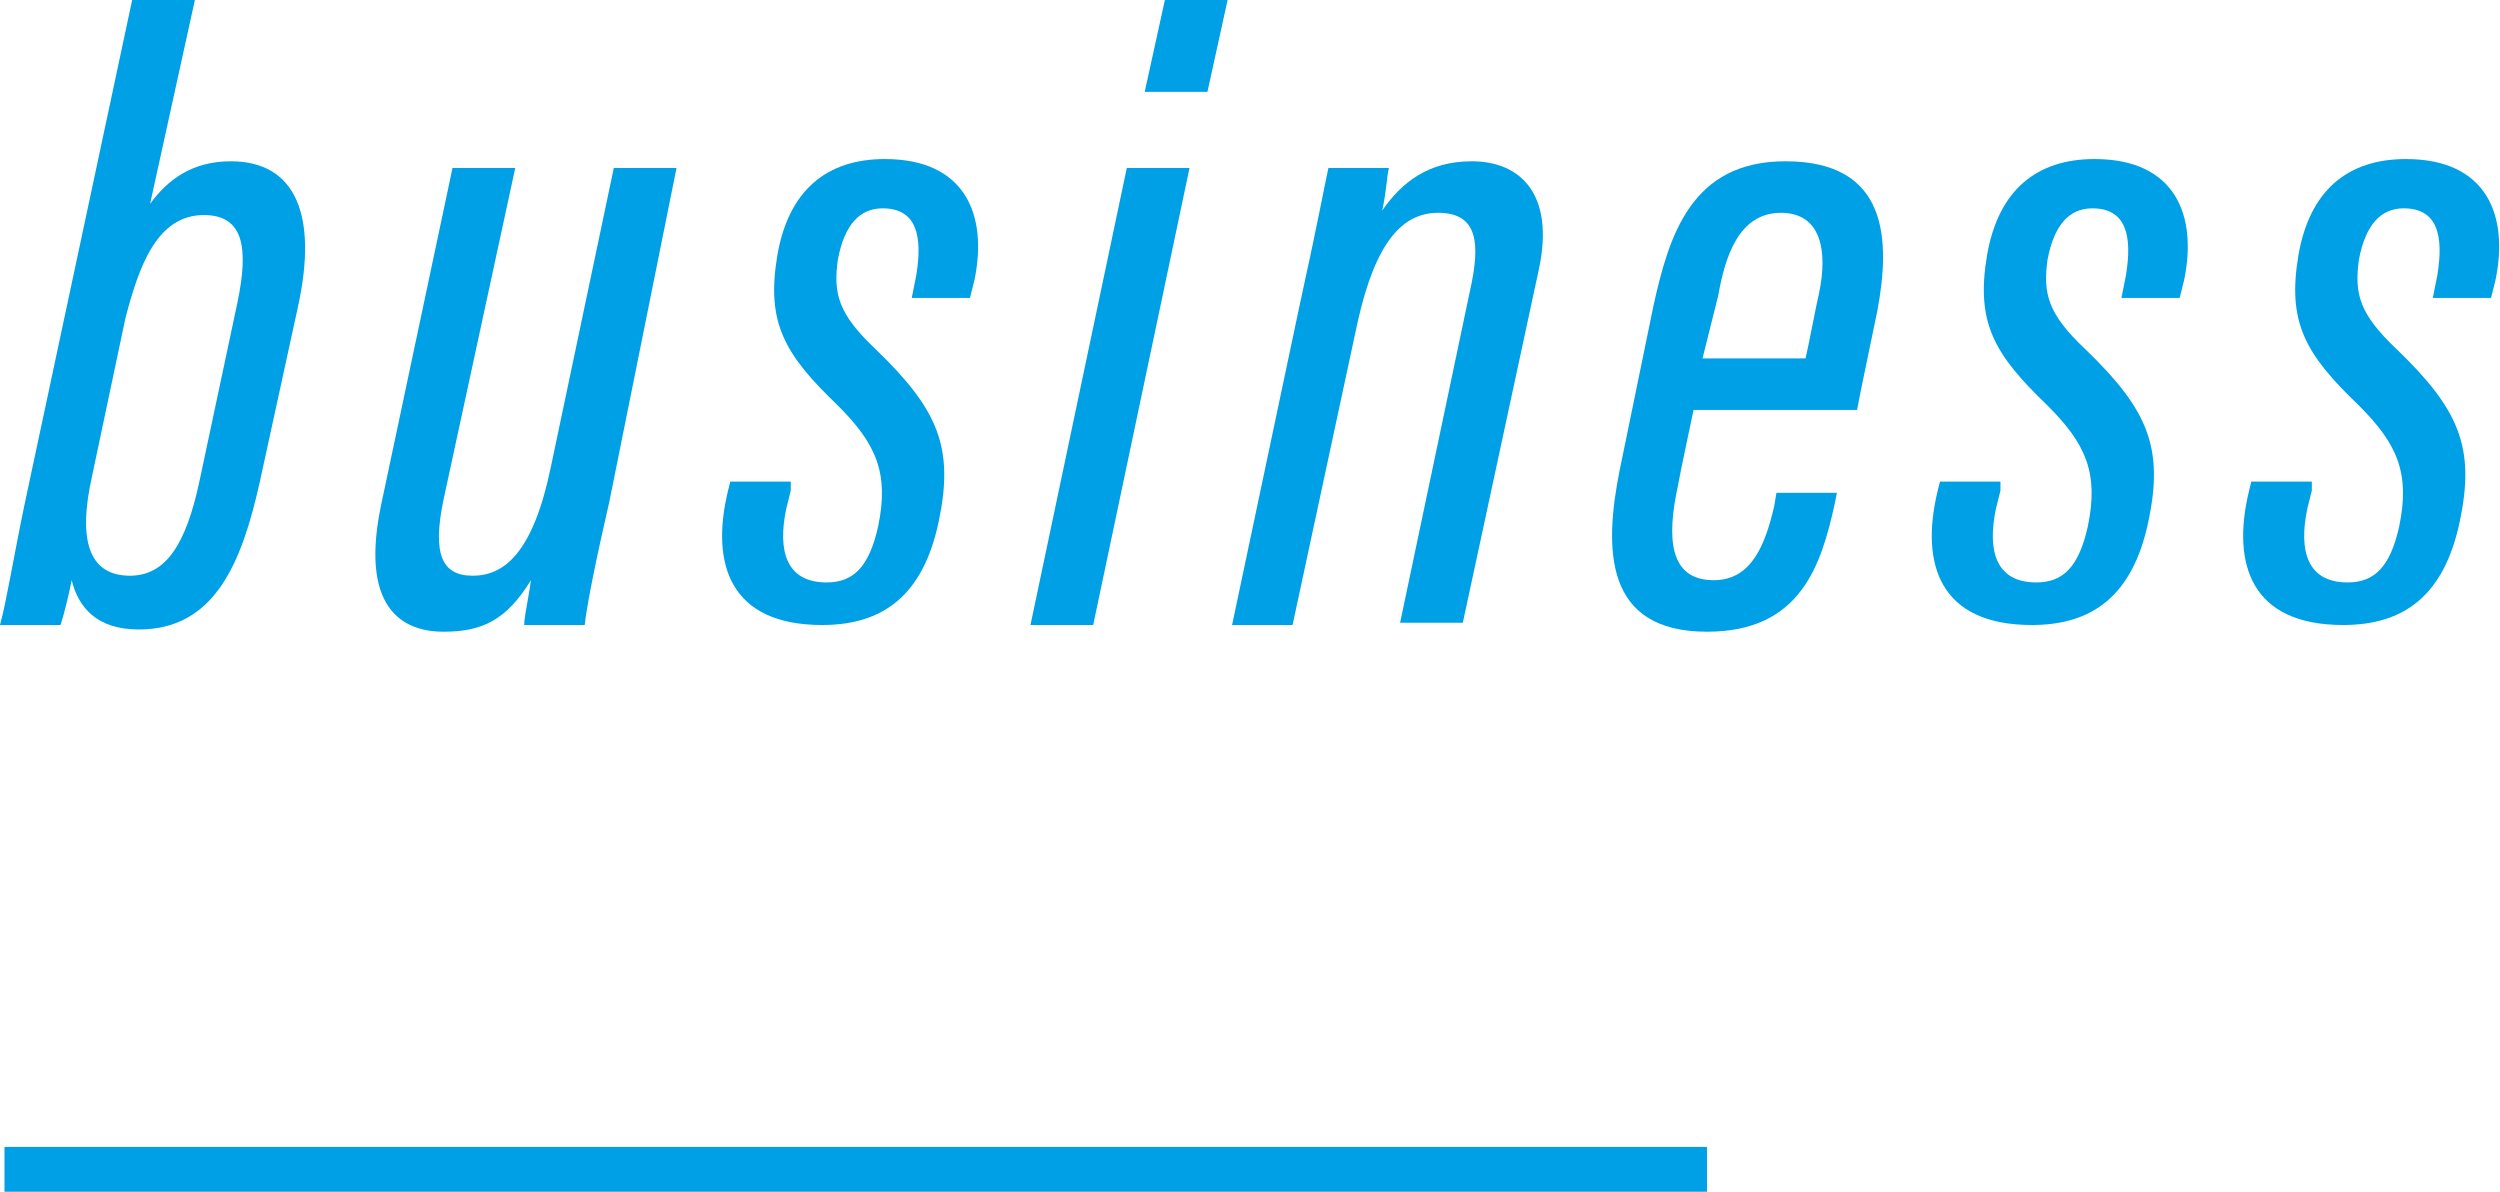
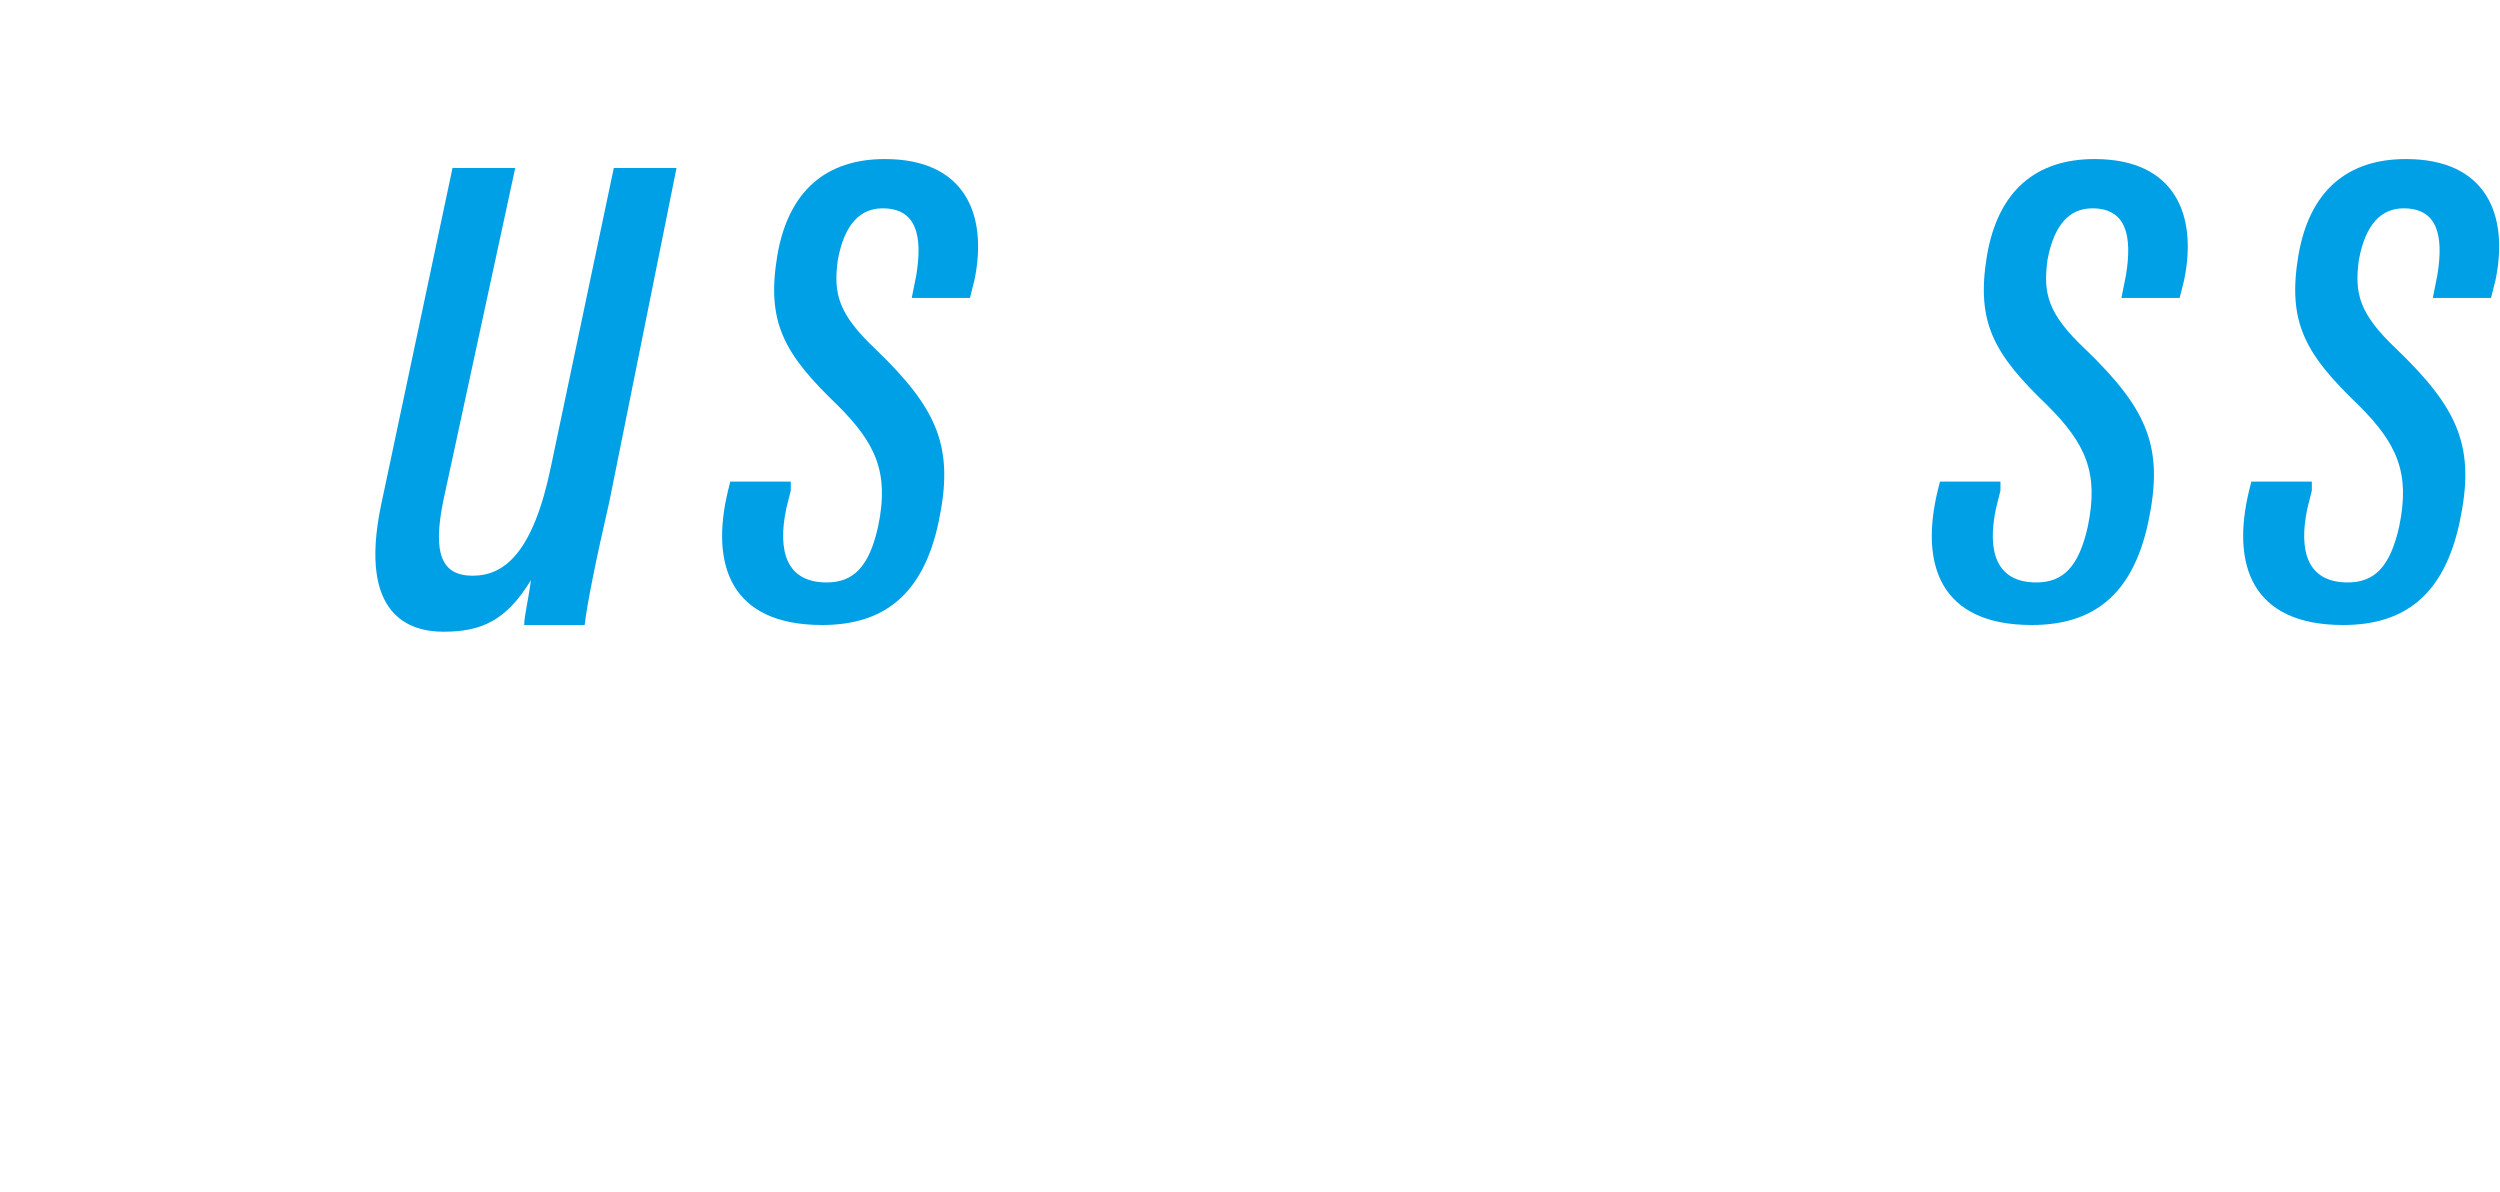
<svg xmlns="http://www.w3.org/2000/svg" version="1.1" id="レイヤー_1" x="0px" y="0px" viewBox="0 0 111.6 53.2" style="enable-background:new 0 0 111.6 53.2;" xml:space="preserve">
  <style type="text/css">
	.st0{fill:#00A0E6;}
</style>
  <g>
    <g>
-       <path class="st0" d="M5.9,0h2.8l-2,9.1C7.5,8,8.6,7.2,10.3,7.2c2.9,0,3.9,2.4,3,6.5l-1.7,7.8c-0.8,3.6-2,6.6-5.4,6.6    c-1.9,0-2.7-1-3-2.2c-0.1,0.5-0.3,1.4-0.5,2H0c0.3-1.1,0.6-3,1.1-5.4L5.9,0z M8.9,21.5l1.7-8c0.5-2.4,0.3-3.9-1.5-3.9    c-2.1,0-2.9,2.3-3.5,4.6l-1.5,7.1c-0.6,2.7-0.2,4.4,1.7,4.4C7.4,25.7,8.3,24.3,8.9,21.5z" />
      <path class="st0" d="M27.2,22.4c-0.6,2.6-1,4.6-1.1,5.5h-2.7c0-0.4,0.2-1.2,0.3-2c-1.1,1.8-2.2,2.3-3.9,2.3    c-1.5,0-3.8-0.7-2.8-5.6l3.2-15.1h2.8l-3.2,14.8c-0.5,2.4-0.1,3.4,1.3,3.4c1.4,0,2.7-1,3.5-4.9l2.8-13.3h2.8L27.2,22.4z" />
      <path class="st0" d="M35.3,21.9l-0.2,0.8c-0.4,1.9,0,3.3,1.8,3.3c1.2,0,1.9-0.7,2.3-2.5c0.5-2.4-0.1-3.7-1.8-5.4    c-2.4-2.3-3.2-3.7-2.7-6.7c0.5-2.9,2.2-4.3,4.8-4.3c3.6,0,4.6,2.5,4,5.4l-0.2,0.8h-2.6l0.2-1c0.3-1.8,0-3-1.5-3    c-1,0-1.7,0.7-2,2.3c-0.2,1.5,0,2.4,1.7,4c2.8,2.7,3.5,4.4,2.8,7.7c-0.7,3.3-2.5,4.6-5.2,4.6c-4.1,0-5-2.7-4.2-6l0.1-0.4H35.3z" />
-       <path class="st0" d="M50.3,7.5h2.8l-4.3,20.4H46L50.3,7.5z M52,0h2.8l-0.9,4.1h-2.8L52,0z" />
-       <path class="st0" d="M58,13.7c0.9-4.1,1.1-5.3,1.3-6.2h2.7c-0.1,0.4-0.1,1-0.3,1.9c0.9-1.3,2.1-2.2,4-2.2c2.2,0,3.7,1.5,3,4.8    l-3.4,15.8h-2.8l3.2-15.2c0.4-2,0.1-3.1-1.5-3.1c-1.6,0-2.8,1.3-3.6,4.9l-2.9,13.5H55L58,13.7z" />
-       <path class="st0" d="M75.6,18.3c-0.1,0.5-0.6,2.8-0.7,3.4c-0.5,2.3-0.4,4.2,1.6,4.2c1.7,0,2.3-1.6,2.7-3.3l0.1-0.6h2.7l-0.1,0.5    c-0.6,2.7-1.5,5.7-5.7,5.7c-4.6,0-4.6-3.7-3.9-7.2l1.5-7.3c0.7-3.2,1.7-6.5,5.9-6.5c4.6,0,4.7,3.5,4.1,6.7    c-0.1,0.5-0.8,3.8-0.9,4.4H75.6z M80.6,16c0.1-0.4,0.5-2.5,0.6-2.9c0.4-1.9,0.1-3.6-1.7-3.6c-1.9,0-2.5,2-2.8,3.7L76,16H80.6z" />
      <path class="st0" d="M89.3,21.9l-0.2,0.8c-0.4,1.9,0,3.3,1.8,3.3c1.2,0,1.9-0.7,2.3-2.5c0.5-2.4-0.1-3.7-1.8-5.4    c-2.4-2.3-3.2-3.7-2.7-6.7c0.5-2.9,2.2-4.3,4.8-4.3c3.6,0,4.6,2.5,4,5.4l-0.2,0.8h-2.6l0.2-1c0.3-1.8,0-3-1.5-3    c-1,0-1.7,0.7-2,2.3c-0.2,1.5,0,2.4,1.7,4c2.8,2.7,3.5,4.4,2.8,7.7c-0.7,3.3-2.5,4.6-5.2,4.6c-4.1,0-5-2.7-4.2-6l0.1-0.4H89.3z" />
      <path class="st0" d="M103.2,21.9l-0.2,0.8c-0.4,1.9,0,3.3,1.8,3.3c1.2,0,1.9-0.7,2.3-2.5c0.5-2.4-0.1-3.7-1.8-5.4    c-2.4-2.3-3.2-3.7-2.7-6.7c0.5-2.9,2.2-4.3,4.8-4.3c3.6,0,4.6,2.5,4,5.4l-0.2,0.8h-2.6l0.2-1c0.3-1.8,0-3-1.5-3    c-1,0-1.7,0.7-2,2.3c-0.2,1.5,0,2.4,1.7,4c2.8,2.7,3.5,4.4,2.8,7.7c-0.7,3.3-2.5,4.6-5.2,4.6c-4.1,0-5-2.7-4.2-6l0.1-0.4H103.2z" />
    </g>
  </g>
-   <rect x="0.2" y="51.2" class="st0" width="76" height="2" />
</svg>